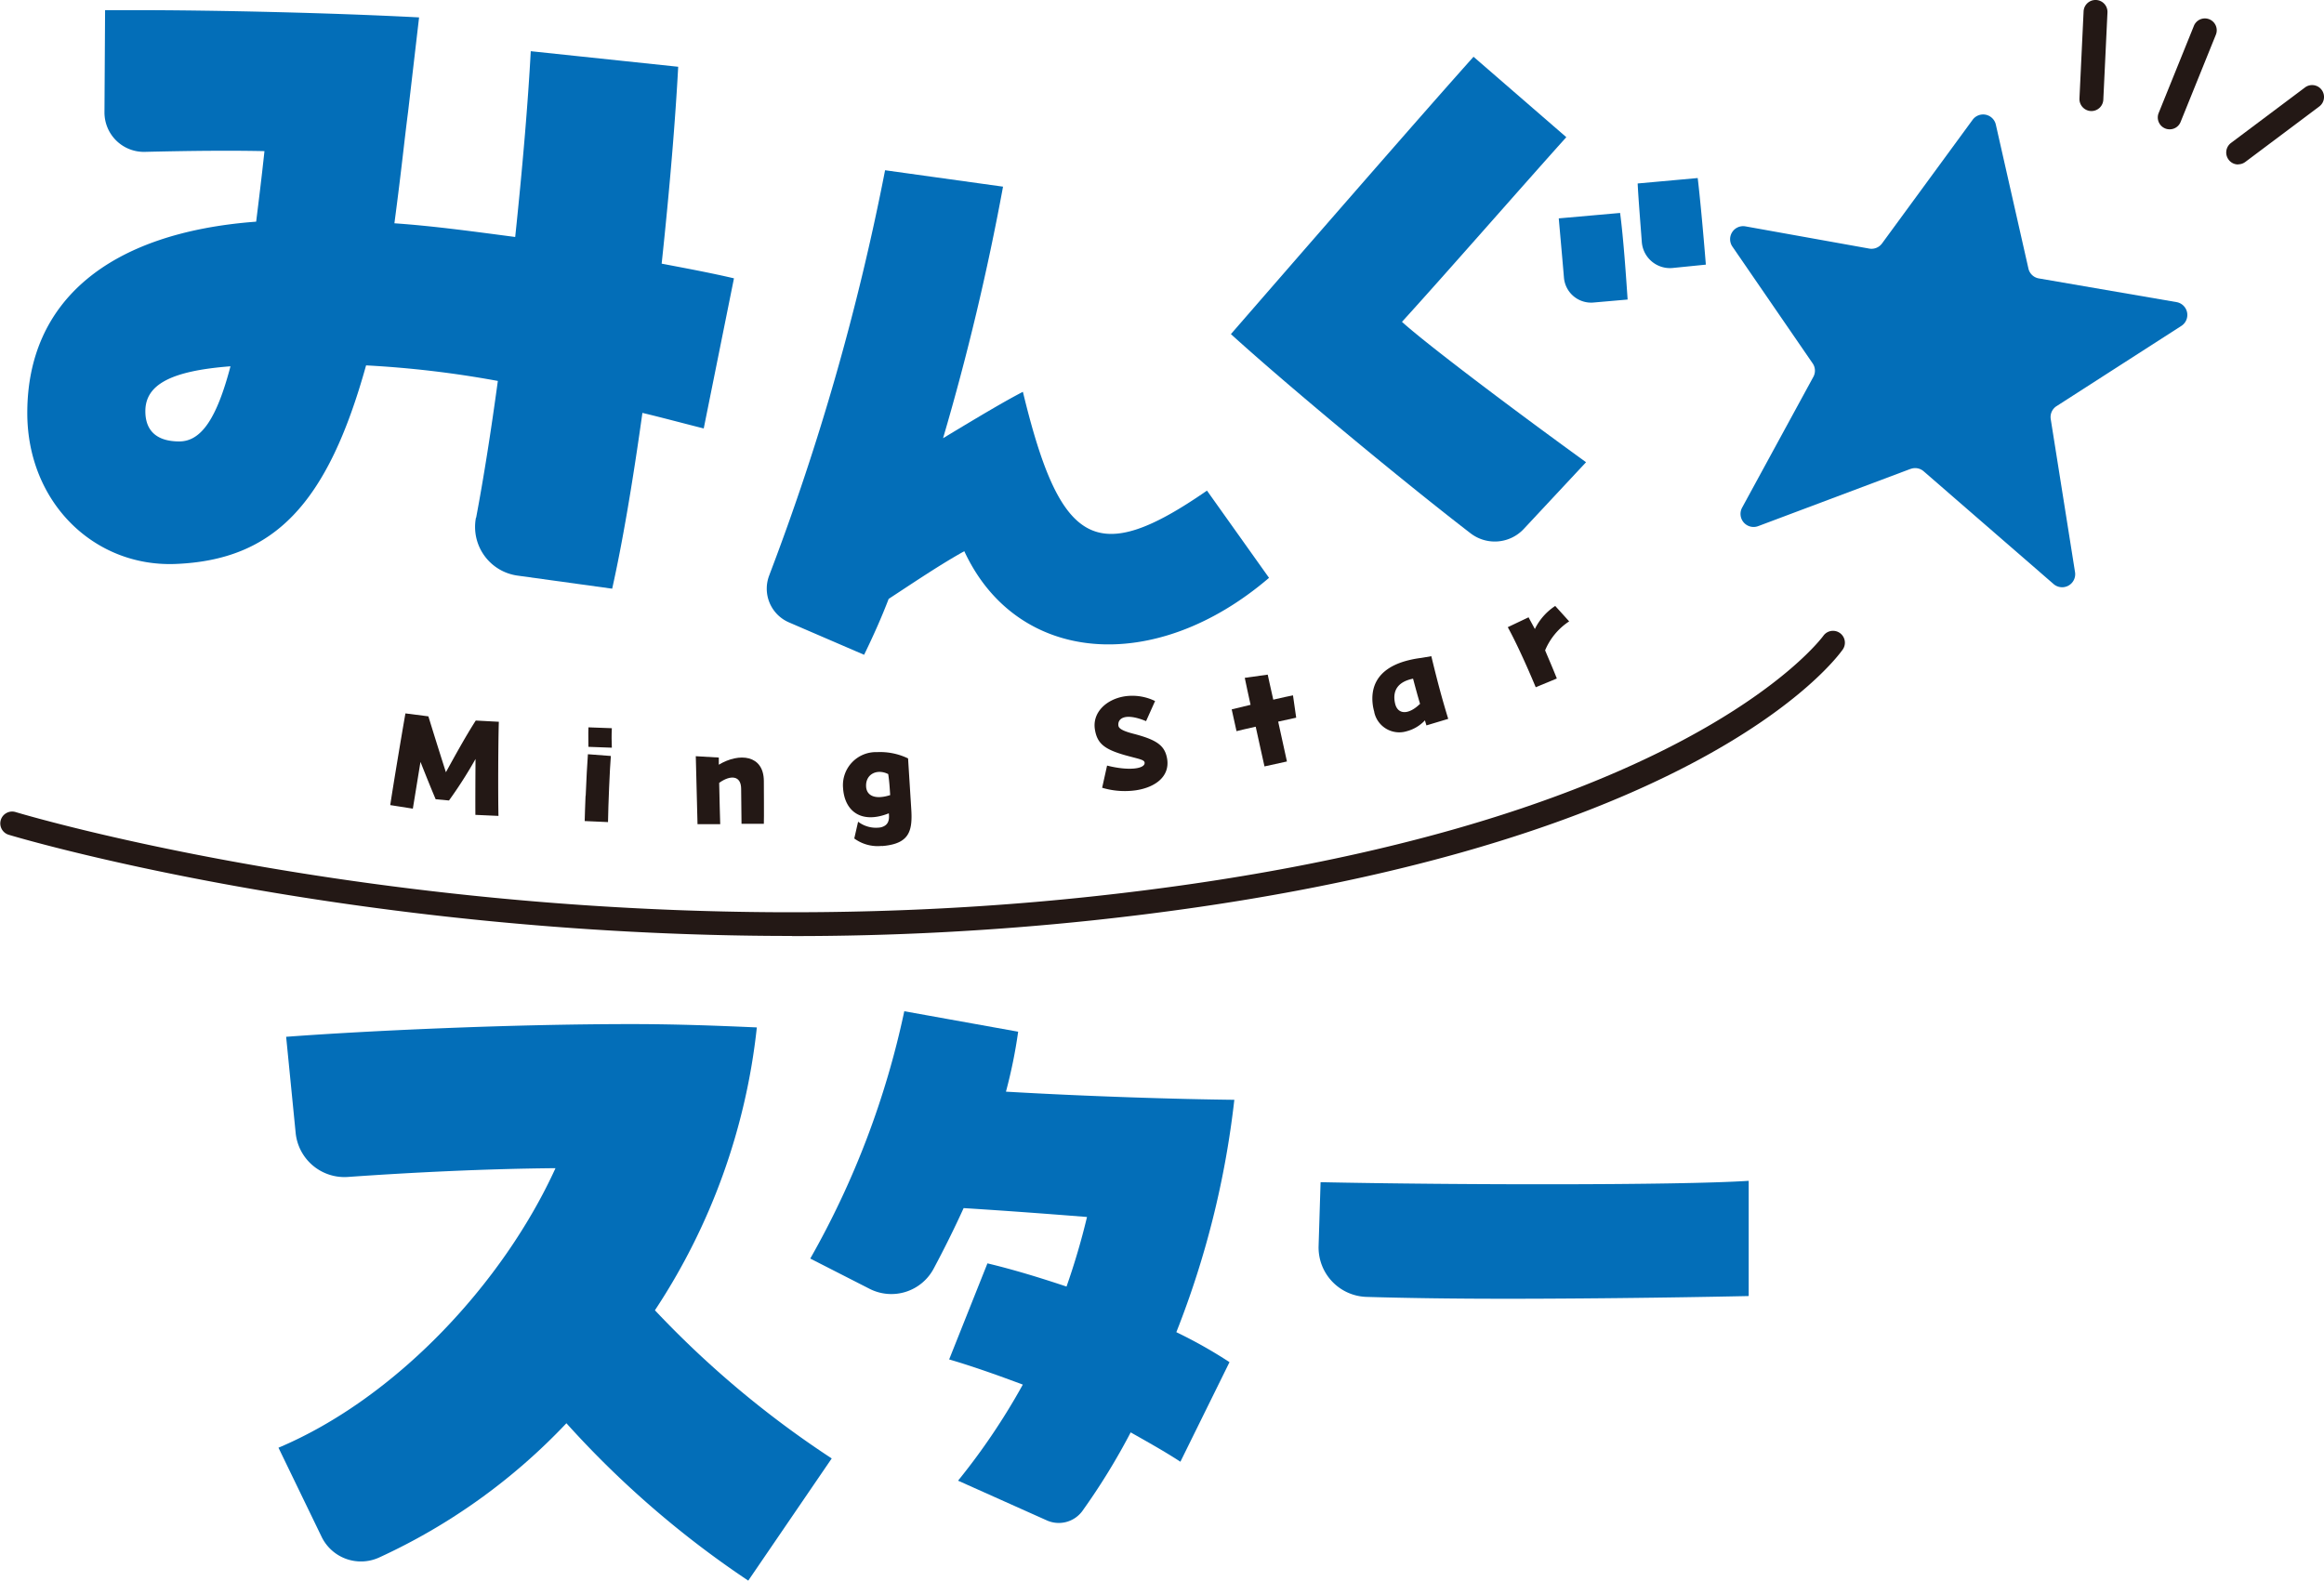
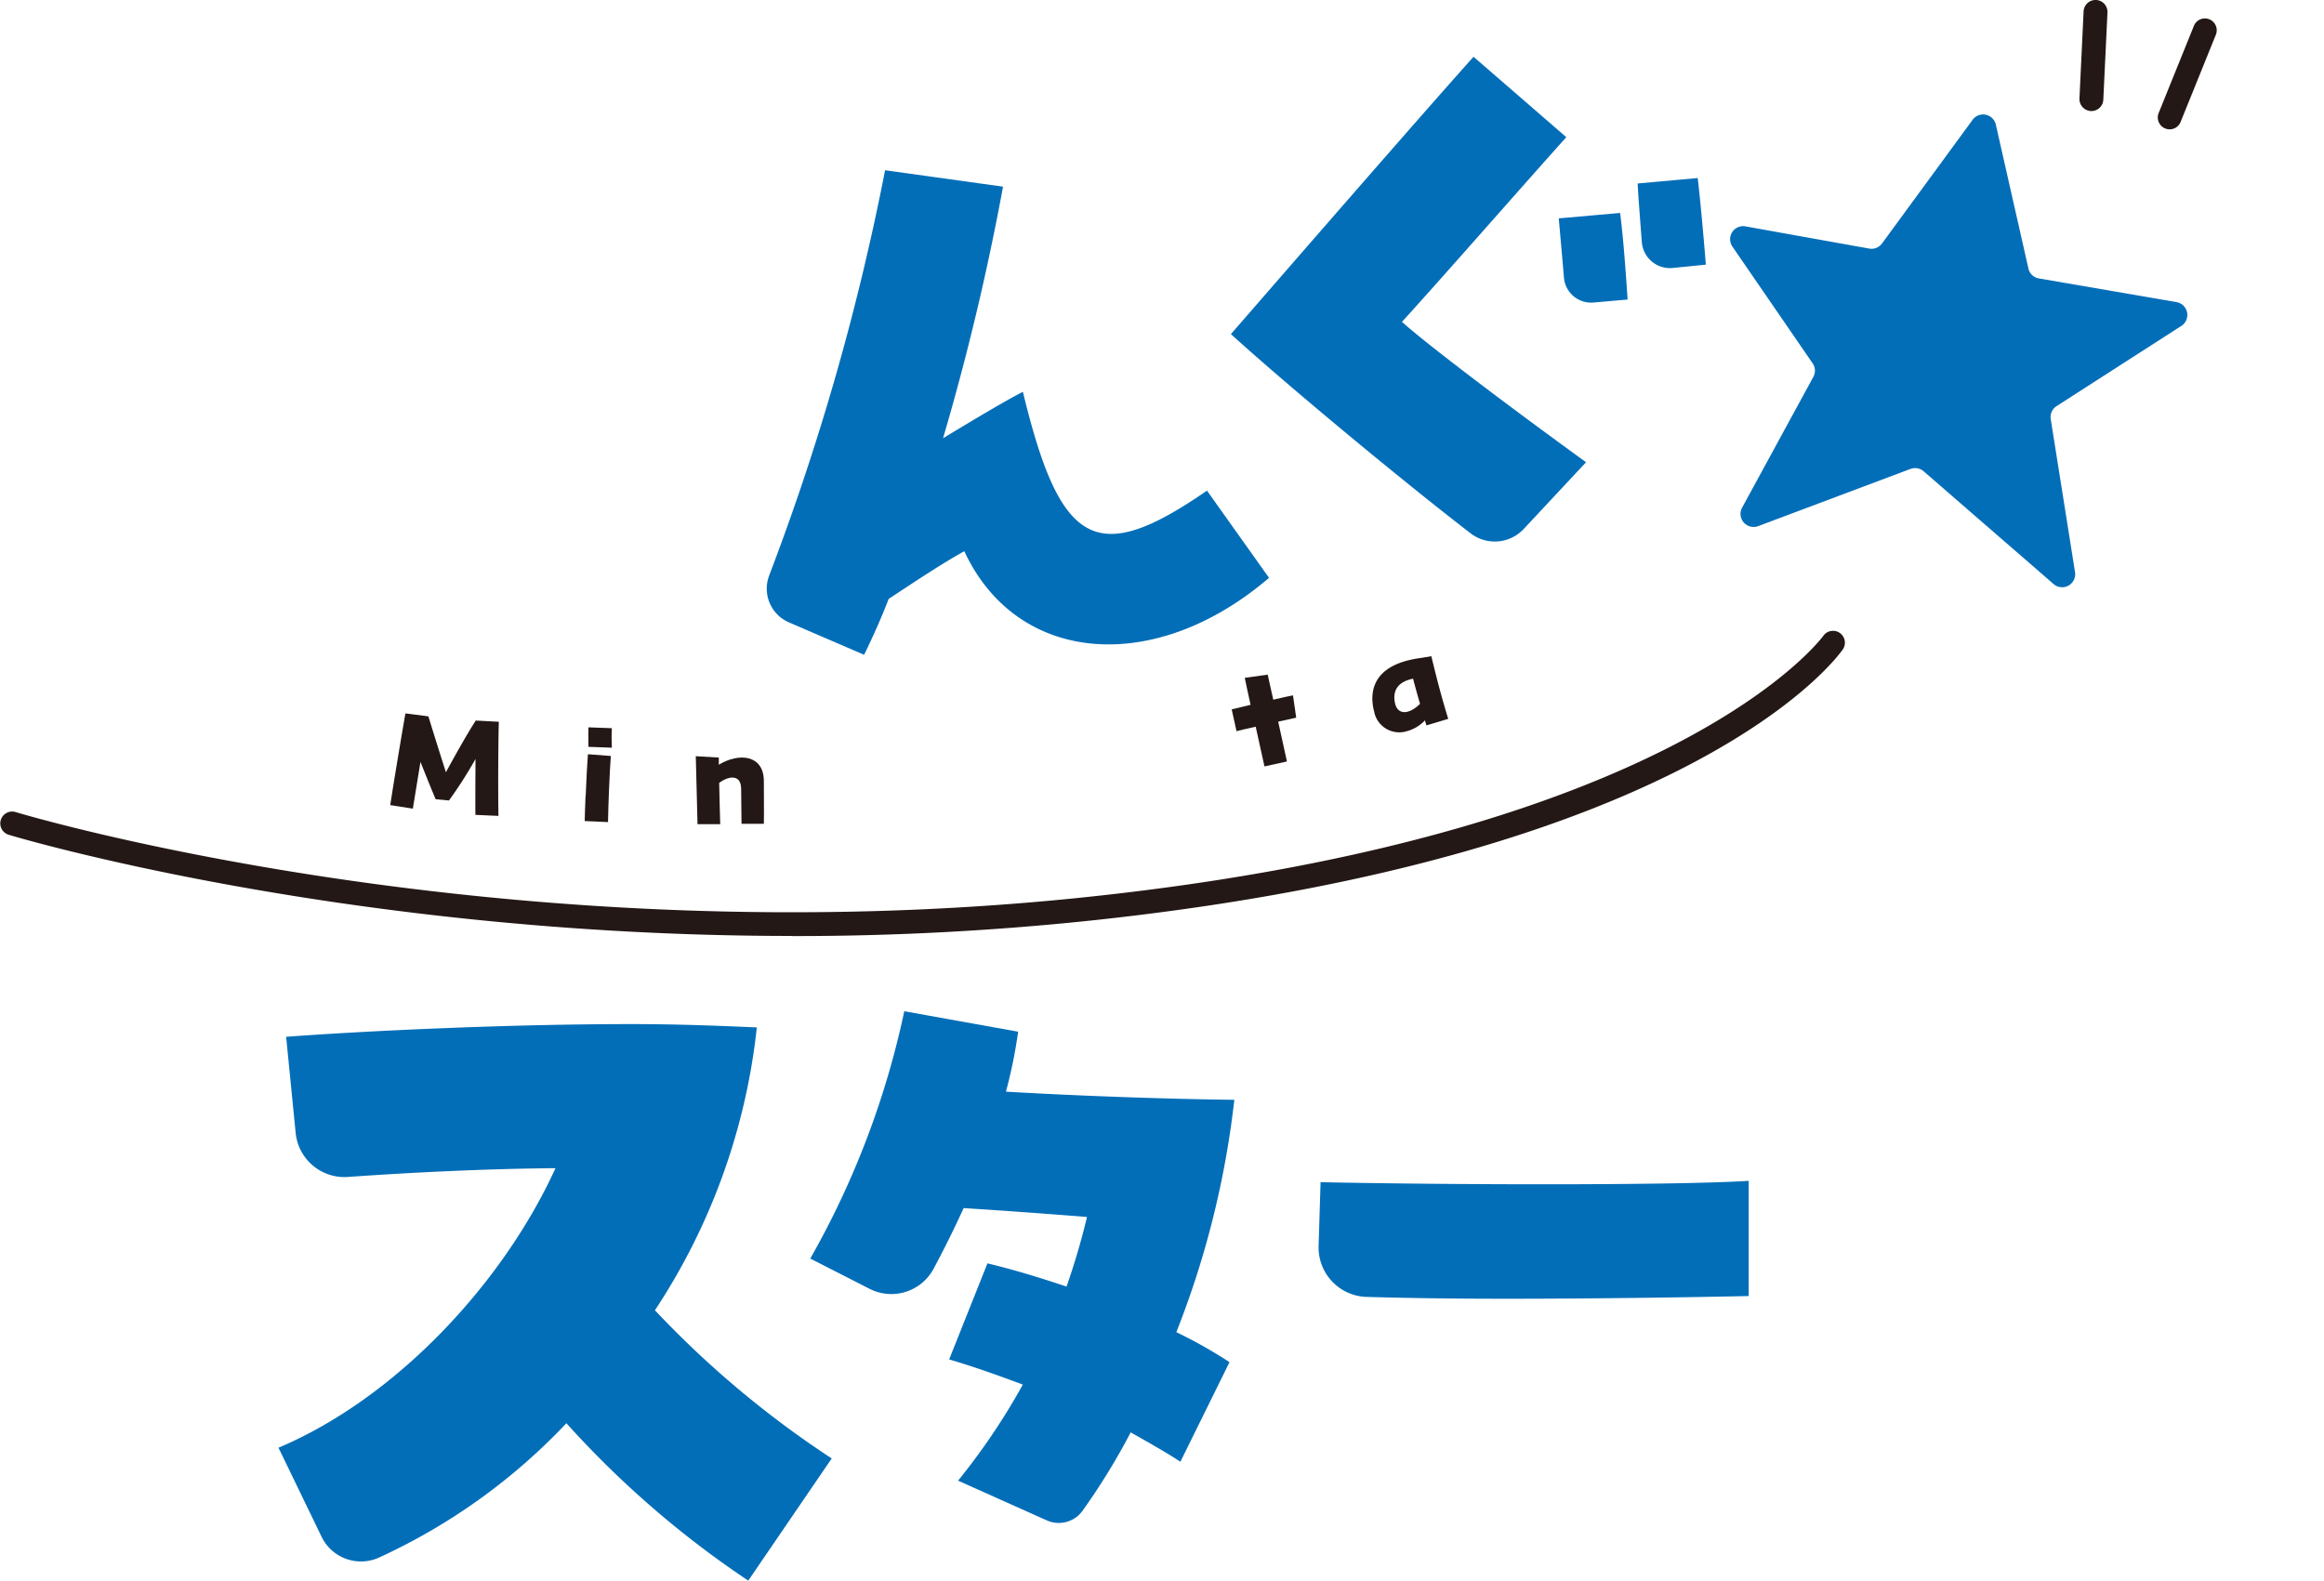
<svg xmlns="http://www.w3.org/2000/svg" width="224" height="152.372" viewBox="0 0 224 152.372">
  <path d="M269.076,470.91a58.159,58.159,0,0,1-18.088,12.962,4.215,4.215,0,0,1-5.506-2l-4.162-8.6c11.357-4.792,21.667-15.9,26.7-26.947-6.9.059-14.1.428-19.979.844a4.726,4.726,0,0,1-5.066-4.257l-.916-9.252c7.623-.571,21.429-1.225,33.274-1.225,4.471,0,8.6.167,12.094.321a61.28,61.28,0,0,1-9.823,27.268,94.584,94.584,0,0,0,17.041,14.282L286.6,486.085a93.168,93.168,0,0,1-17.529-15.174Z" transform="translate(-214.479 -333.712)" fill="#036eb8" />
  <path d="M298.667,476.651a63.589,63.589,0,0,0,6.243-9.264c-2.3-.856-4.662-1.712-7.1-2.426L301.5,455.7c2.5.595,5.054,1.379,7.623,2.236a68.056,68.056,0,0,0,1.974-6.707c-4.21-.333-7.753-.595-11.892-.856-.892,1.962-1.867,3.924-2.89,5.839a4.62,4.62,0,0,1-6.16,1.95l-5.732-2.925a83.129,83.129,0,0,0,9.062-23.843l10.976,1.974a47.94,47.94,0,0,1-1.177,5.78c7.944.464,16.494.725,22.012.785a87.526,87.526,0,0,1-5.589,22.4,45.262,45.262,0,0,1,5.125,2.89l-4.733,9.6c-1.51-.987-3.151-1.9-4.792-2.83a63.363,63.363,0,0,1-4.673,7.6,2.819,2.819,0,0,1-3.449.868l-8.5-3.805Z" transform="translate(-206.325 -333.911)" fill="#036eb8" />
  <path d="M343.351,456.509c-4.531,0-9.074-.059-13.1-.178a4.766,4.766,0,0,1-4.626-4.923l.19-6.136c12.487.262,34.368.321,41.265-.131v11.107c-3.151.071-13.331.262-23.713.262Z" transform="translate(-198.531 -331.309)" fill="#036eb8" />
  <g transform="translate(2.629 0.976)">
-     <path d="M264.223,399.175c.725-3.841,1.427-8.289,2.093-13.188a98.852,98.852,0,0,0-12.7-1.5c-3.71,13.319-8.824,18.789-18.444,19.146-7.849.262-14.211-6.005-14.211-14.556,0-10.774,7.849-17.386,22.06-18.444.262-2.117.535-4.317.8-6.8-3.306-.071-7.088-.036-11.523.071A3.8,3.8,0,0,1,228.4,360.1l.059-9.858h2.818c7.861,0,19.158.262,27.447.7l-1.058,9.085c-.357,2.735-.618,5.47-1.32,10.762,3.794.262,7.67.8,11.642,1.32.7-6.624,1.237-12.974,1.5-17.909l14.211,1.5c-.262,4.947-.8,11.559-1.594,18.98,2.3.44,4.685.88,6.969,1.415l-2.914,14.473c-2.117-.535-4.055-1.058-5.91-1.5q-1.463,10.453-2.914,16.946l-9.121-1.261a4.737,4.737,0,0,1-4.008-5.589Zm-23.677-14.6c-5.732.44-8.205,1.76-8.205,4.329,0,1.938,1.154,2.914,3.27,2.914s3.615-2.212,4.935-7.242Z" transform="translate(-220.96 -350.24)" fill="#036eb8" />
    <path d="M281.161,402.2A236.578,236.578,0,0,0,292.3,363.22l11.369,1.582a240.949,240.949,0,0,1-5.78,24.248c3.817-2.3,5.91-3.544,7.694-4.471,3.615,14.984,7.1,16.887,17.743,9.525l5.982,8.408c-11.036,9.454-24.307,8.348-29.373-2.569-2.236,1.249-4.4,2.7-7.29,4.6-.654,1.712-1.439,3.484-2.366,5.387l-7.254-3.128a3.54,3.54,0,0,1-1.855-4.614Z" transform="translate(-209.62 -347.784)" fill="#036eb8" />
    <path d="M318.51,380.765c6.112-7.028,17.874-20.573,23.392-26.745l8.943,7.754c-4.138,4.6-11.892,13.474-15.84,17.8,2.164,1.974,10.12,8.015,17.743,13.533l-5.994,6.422a3.826,3.826,0,0,1-5.125.44c-6.434-4.947-17.6-14.2-23.118-19.217ZM350.119,369.6l5.91-.523c.333,2.5.595,6.434.725,8.348l-3.258.285a2.629,2.629,0,0,1-2.878-2.39c-.131-1.57-.309-3.544-.5-5.708Zm7.611-3.365,5.779-.523c.2,1.641.523,5.066.785,8.348l-3.187.321a2.719,2.719,0,0,1-2.985-2.5c-.143-1.95-.321-4.067-.4-5.625Z" transform="translate(-202.504 -349.525)" fill="#036eb8" />
  </g>
  <path d="M295.085,429.973c-43.108,0-75.145-9.644-75.526-9.763a1.144,1.144,0,0,1,.666-2.188c.464.143,47.1,14.187,103.555,8.17,56.7-6.041,70.591-24.973,70.721-25.163a1.145,1.145,0,0,1,1.879,1.308c-.559.809-14.413,19.967-72.363,26.138a272.59,272.59,0,0,1-28.933,1.51Z" transform="translate(-218.75 -339.747)" fill="#231815" />
  <g transform="translate(37.603 58.414)">
    <path d="M250.382,416.086c.238-1.605,1.082-6.683,1.463-8.836l2.212.285c.559,1.819,1.058,3.413,1.689,5.387.987-1.8,1.962-3.556,2.878-4.983l2.224.119c-.059,1.7-.083,6.933-.036,9.074l-2.224-.1c-.012-1.249,0-3.365.012-5.387a42.065,42.065,0,0,1-2.557,4l-1.284-.119c-.476-1.118-.987-2.4-1.463-3.6-.238,1.439-.488,3-.737,4.507l-2.188-.345Z" transform="translate(-250.37 -396.892)" fill="#231815" />
    <path d="M266.235,414.992c.059-1.475.143-3.08.214-4.019l2.212.167c-.107,1.272-.25,4.721-.274,6.374l-2.248-.1c.012-.618.048-1.5.083-2.426Zm.262-6.612,2.259.083c-.036.725-.024,1.237,0,1.879l-2.259-.083C266.5,409.5,266.473,409.153,266.5,408.38Z" transform="translate(-247.386 -396.678)" fill="#231815" />
    <path d="M275.14,410.72l2.224.131v.69c1.974-1.189,4.329-.951,4.341,1.57,0,.488.024,3.615,0,4.126h-2.152c0-.464-.024-2.117-.036-3.365,0-1.3-1.023-1.368-2.117-.583.036,1.522.071,3.306.1,3.984h-2.188l-.167-6.552Z" transform="translate(-245.684 -396.236)" fill="#231815" />
-     <path d="M290.839,419.43a3.812,3.812,0,0,1-2.676-.714l.369-1.617a2.846,2.846,0,0,0,2.176.547c.749-.178.856-.7.785-1.356-2.616,1.047-4.269-.167-4.412-2.45a3.184,3.184,0,0,1,3.282-3.449,6.2,6.2,0,0,1,2.985.607l.309,4.911c.131,2.057-.19,3.235-2.521,3.508a3.089,3.089,0,0,0-.309.036Zm.595-6.921c-1.07-.547-2.212,0-2.129,1.225.059.868.88,1.261,2.319.8C291.576,413.793,291.541,413.2,291.434,412.508Z" transform="translate(-243.426 -396.3)" fill="#231815" />
-     <path d="M308.672,412.55c2.141.547,3.71.3,3.615-.3-.048-.285-.618-.345-1.926-.714-1.974-.571-2.652-1.13-2.866-2.485-.25-1.617,1.094-2.89,2.866-3.175a5.009,5.009,0,0,1,2.937.452l-.868,1.938c-2.045-.844-2.771-.25-2.664.452.036.2.25.452,1.391.749,2.355.606,3.092,1.165,3.306,2.45.262,1.689-1.142,2.723-2.973,3.009a7.616,7.616,0,0,1-3.294-.238l.476-2.141Z" transform="translate(-239.568 -397.162)" fill="#231815" />
    <path d="M320.887,409.13c-.832.178-1.546.357-1.843.428l-.464-2.1c.262-.071.963-.238,1.819-.44-.214-.975-.416-1.891-.559-2.6l2.212-.309c.048.2.25,1.177.535,2.414.868-.2,1.617-.369,1.9-.416l.309,2.152c-.238.048-.916.2-1.736.381.333,1.51.666,3.032.844,3.841l-2.164.476c-.226-1.046-.547-2.426-.844-3.817Z" transform="translate(-237.465 -397.488)" fill="#231815" />
    <path d="M330.17,408a4.85,4.85,0,0,1-.143-.654c-.226-1.653.321-3.425,3.08-4.245a10.051,10.051,0,0,1,1.582-.321l.975-.166c.666,2.759,1.094,4.293,1.629,6.041l-2.1.63c-.048-.155-.1-.321-.143-.488a3.679,3.679,0,0,1-1.748,1.047,2.464,2.464,0,0,1-3.14-1.843Zm4.4-.82c-.214-.714-.428-1.5-.666-2.4-1.522.309-1.974,1.2-1.748,2.319.226,1.189,1.332,1.189,2.426.1Z" transform="translate(-235.308 -397.77)" fill="#231815" />
-     <path d="M340.962,400.585l2-.951c.167.321.392.725.607,1.13a5.58,5.58,0,0,1,1.962-2.224l1.344,1.487a6.179,6.179,0,0,0-2.319,2.795c.357.844.725,1.689,1.13,2.711l-2.034.844c-.868-2.081-1.9-4.352-2.7-5.8Z" transform="translate(-233.233 -398.54)" fill="#231815" />
  </g>
  <g transform="translate(200.427)">
    <path d="M388.444,360.123h-.059a1.161,1.161,0,0,1-1.094-1.2l.4-8.408a1.149,1.149,0,0,1,2.3.107l-.4,8.408a1.148,1.148,0,0,1-1.142,1.094Z" transform="translate(-387.289 -349.419)" fill="#231815" />
    <path d="M394.782,361.6a1.1,1.1,0,0,1-.428-.083,1.143,1.143,0,0,1-.63-1.487l3.389-8.384a1.142,1.142,0,1,1,2.117.856l-3.389,8.384A1.128,1.128,0,0,1,394.782,361.6Z" transform="translate(-386.088 -349.134)" fill="#231815" />
-     <path d="M400.332,363.967a1.127,1.127,0,0,1-.916-.464,1.152,1.152,0,0,1,.226-1.605l7.135-5.351a1.146,1.146,0,1,1,1.379,1.831l-7.135,5.351a1.141,1.141,0,0,1-.69.226Z" transform="translate(-385.038 -348.114)" fill="#231815" />
  </g>
  <path d="M376.368,392.866l-14.687,5.518a1.26,1.26,0,0,1-1.546-1.784L367,383.994a1.236,1.236,0,0,0-.071-1.308l-7.73-11.25a1.258,1.258,0,0,1,1.26-1.95l11.928,2.141a1.254,1.254,0,0,0,1.237-.5l8.729-11.916a1.255,1.255,0,0,1,2.236.464l3.139,13.866a1.243,1.243,0,0,0,1.011.963l13.26,2.283a1.256,1.256,0,0,1,.464,2.3l-12.023,7.73a1.25,1.25,0,0,0-.559,1.249l2.343,14.758a1.258,1.258,0,0,1-2.069,1.142l-12.522-10.869a1.249,1.249,0,0,0-1.261-.226Z" transform="translate(-192.22 -347.664)" fill="#036eb8" />
</svg>